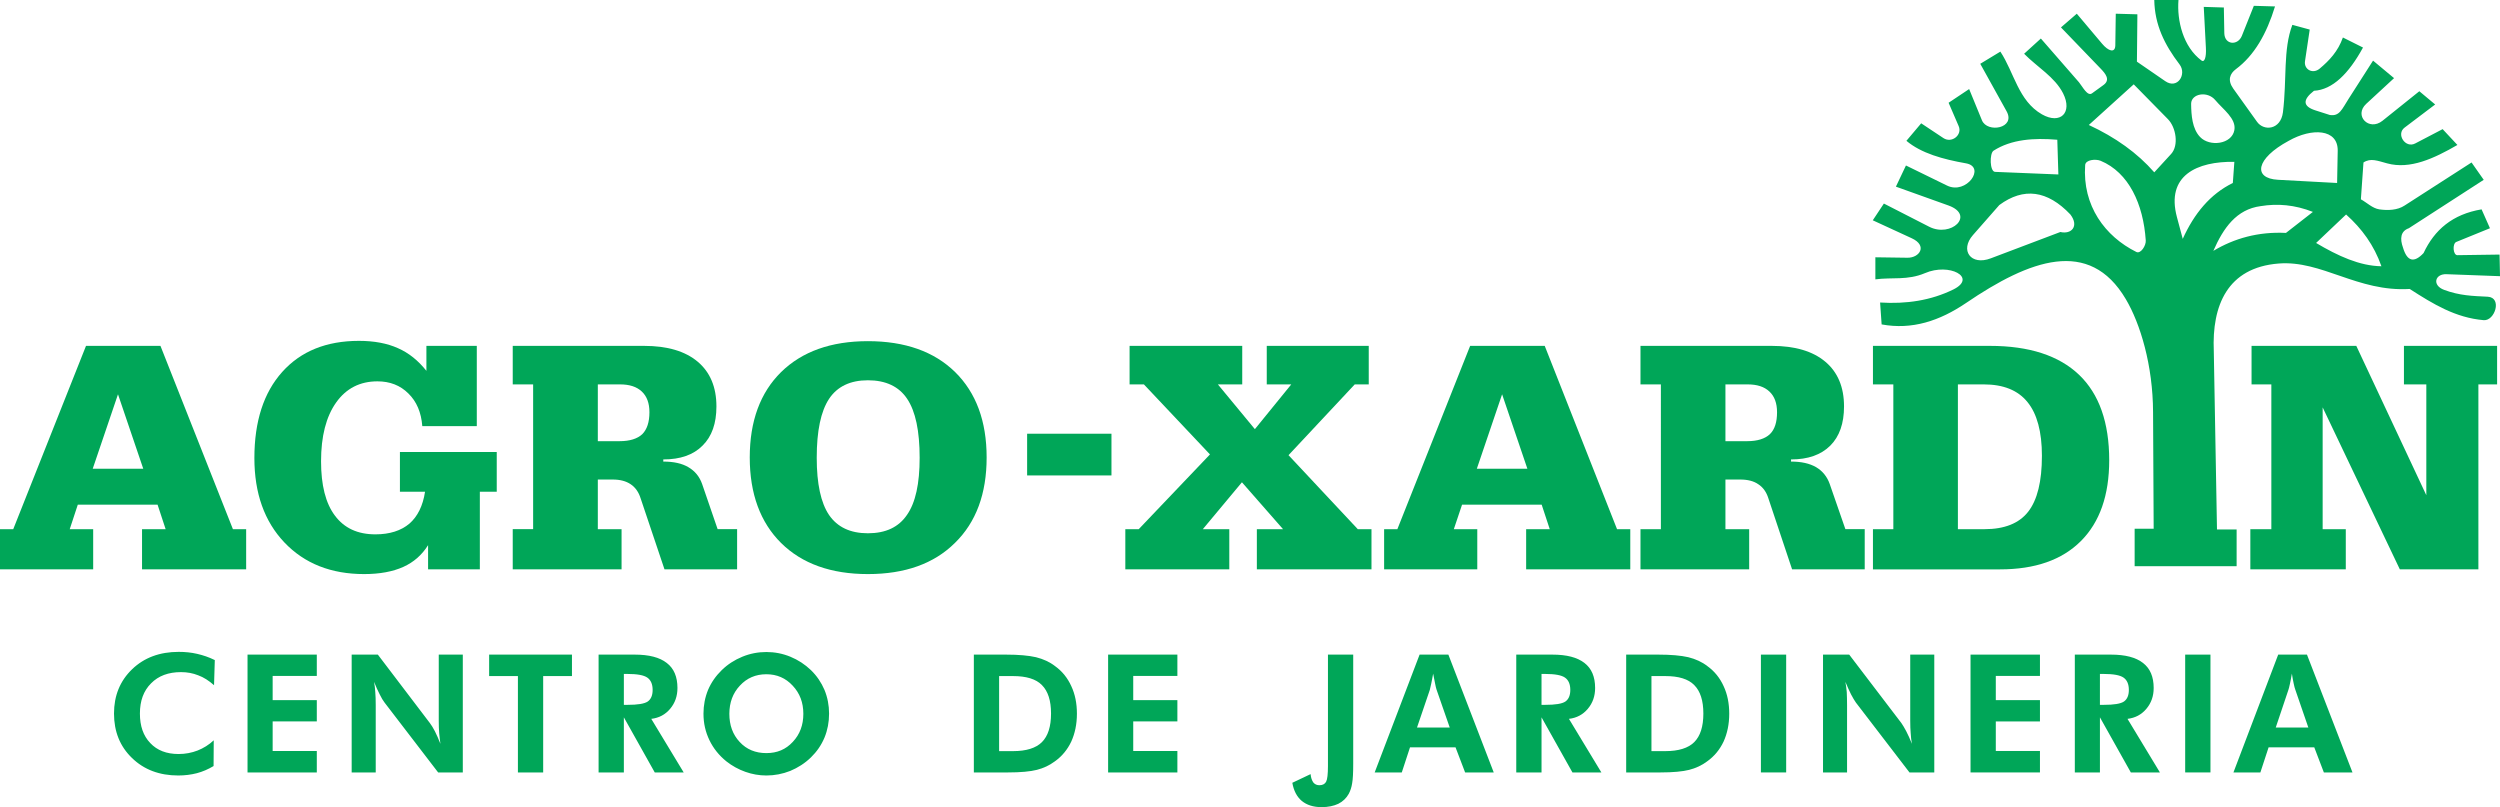
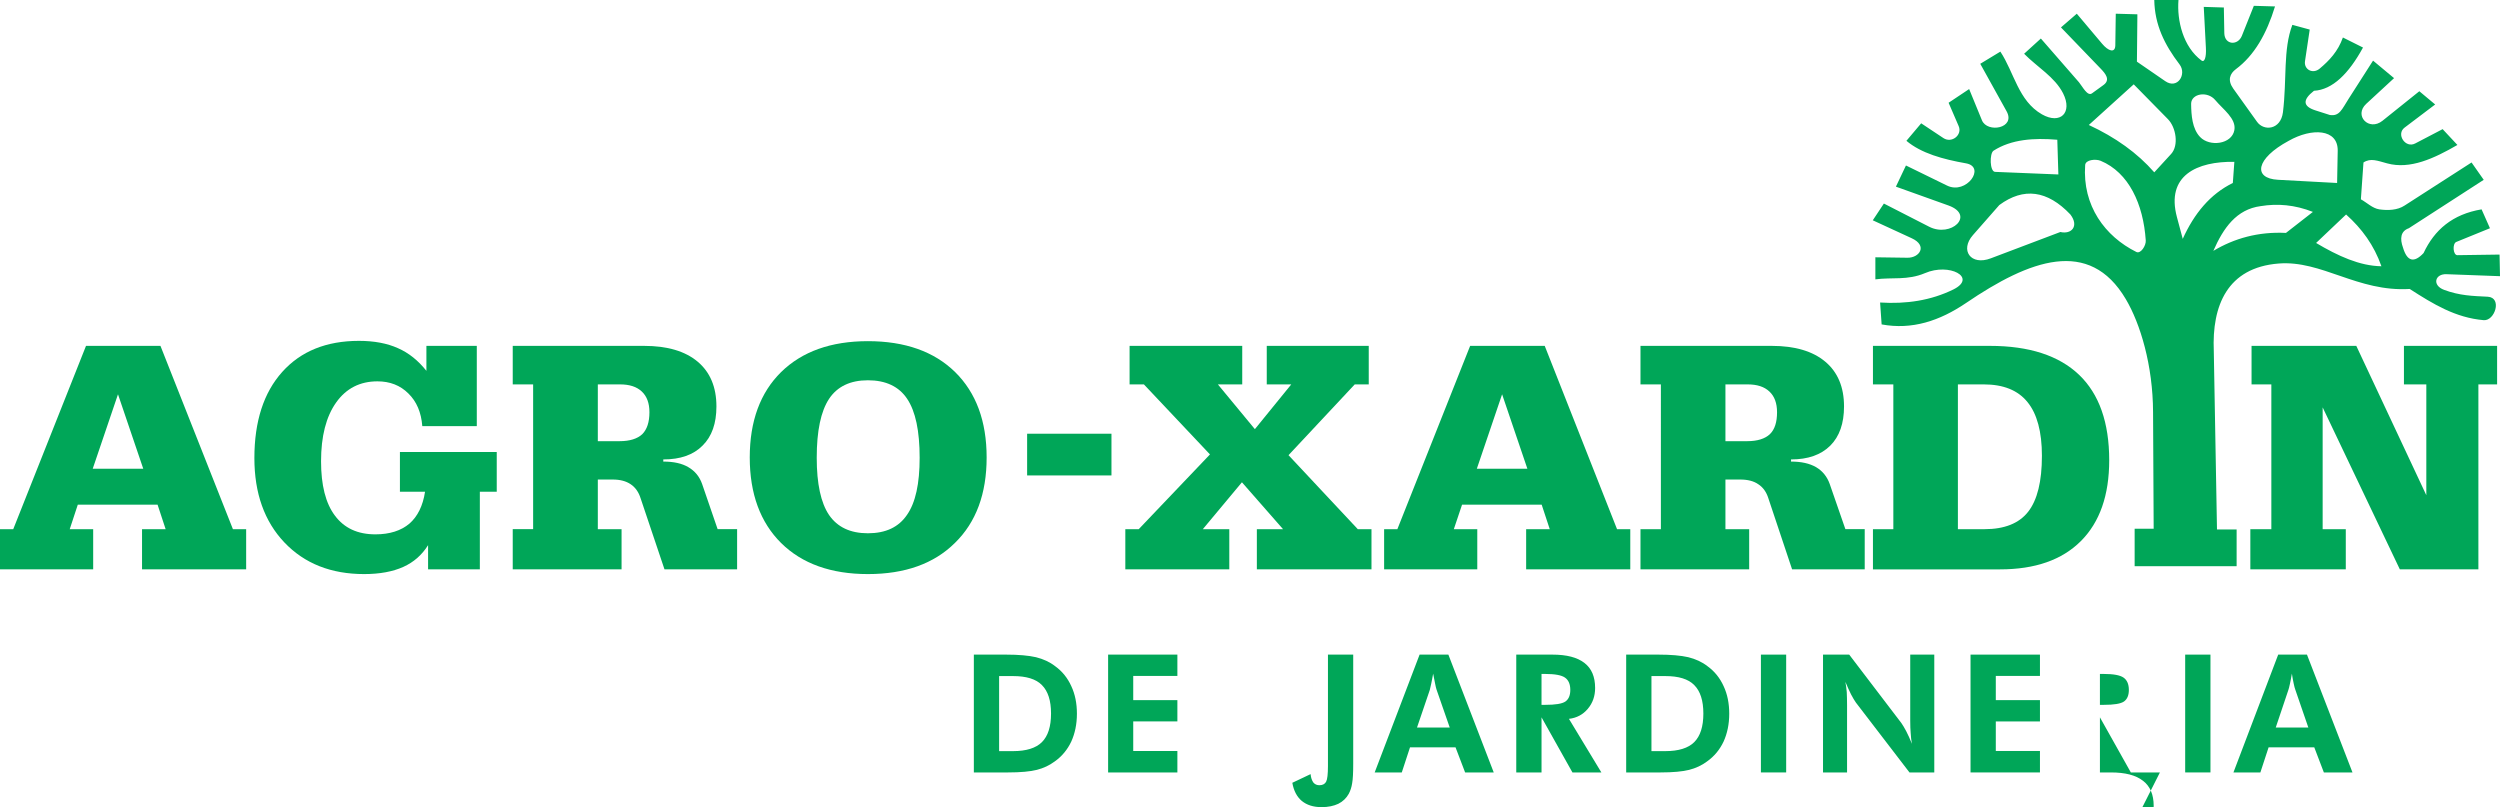
<svg xmlns="http://www.w3.org/2000/svg" version="1.1" id="Layer_1" x="0px" y="0px" width="296.934px" height="95.868px" viewBox="0 0 296.934 95.868" enable-background="new 0 0 296.934 95.868" xml:space="preserve">
  <g>
    <path fill-rule="evenodd" clip-rule="evenodd" fill="#00A658" d="M223.488,38.532c3.615,0.669,6.889-0.416,10.035-2.549   c7.558-5.136,14.628-7.793,18.967-0.453c1.736,2.93,3.219,7.884,3.237,13.417l0.072,13.851h-2.26v4.448h12.113v-4.357h-2.332   l-0.38-21.192c-0.234-5.406,1.609-9.909,7.685-10.396c5.135-0.416,9.385,3.399,15.587,3.02c2.803,1.808,5.442,3.417,8.787,3.707   c1.32,0.108,2.224-2.676,0.488-2.785c-1.826-0.09-3.345-0.126-5.189-0.813c-1.464-0.542-1.103-1.935,0.308-1.862l6.328,0.235   l-0.054-2.567l-5.009,0.072c-0.524,0-0.615-1.374-0.127-1.573l3.996-1.627l-0.994-2.242c-3.454,0.578-5.605,2.441-6.89,5.189   c-1.139,1.212-1.952,0.995-2.44-0.633c-0.397-1.085-0.289-1.971,0.688-2.314l8.896-5.75l-1.446-2.061l-7.956,5.117   c-0.85,0.561-1.989,0.597-3.001,0.453c-0.814-0.127-1.465-0.796-2.188-1.194l0.308-4.375c0.868-0.561,1.663-0.199,2.82,0.108   c2.713,0.741,5.552-0.579,8.336-2.188l-1.754-1.88l-3.255,1.7c-1.175,0.615-2.296-1.103-1.266-1.88l3.635-2.749l-1.881-1.573   l-4.376,3.508c-1.608,1.283-3.436-0.615-1.935-2.007l3.31-3.056l-2.496-2.08l-2.893,4.521c-0.813,1.266-1.085,2.116-2.242,1.935   l-1.754-0.561c-1.429-0.47-1.519-1.229-0.127-2.314c2.206-0.126,4.123-2.025,5.823-5.135l-2.388-1.194   c-0.578,1.646-1.608,2.73-2.748,3.689c-0.832,0.705-1.898,0.108-1.754-0.868l0.561-3.761l-2.062-0.561   c-1.12,2.965-0.633,6.437-1.12,10.397c-0.272,2.079-2.261,2.26-3.074,1.121l-2.821-3.942c-0.723-1.013-0.397-1.79,0.308-2.314   c2.188-1.627,3.652-4.195,4.646-7.45l-2.513-0.072l-1.429,3.58c-0.488,1.175-2.043,1.067-2.079-0.325l-0.055-3.056l-2.386-0.073   L262,5.642c0.072,1.211-0.181,1.79-0.506,1.555c-2.206-1.627-2.947-4.773-2.748-7.196h-2.875c0.054,2.947,1.211,5.298,3.001,7.648   c0.887,1.157-0.234,3.001-1.699,1.989l-3.363-2.314l0.055-5.624l-2.568-0.072l-0.054,3.761c-0.019,0.958-0.832,0.687-1.573-0.199   l-3.002-3.562l-1.88,1.627l4.701,4.882c0.597,0.615,1.193,1.338,0.361,1.953l-1.374,0.995c-0.543,0.397-1.121-0.795-1.555-1.32   l-4.521-5.189l-1.989,1.808c1.537,1.573,3.635,2.748,4.629,4.701c1.157,2.296-0.325,3.743-2.514,2.495   c-2.803-1.609-3.291-4.954-4.936-7.45l-2.388,1.447l3.129,5.641c1.121,2.025-2.296,2.622-2.93,1.067l-1.519-3.707l-2.44,1.627   l1.193,2.766c0.47,1.067-0.833,2.08-1.809,1.429l-2.64-1.754l-1.755,2.08c1.772,1.482,4.322,2.188,7.089,2.676   c2.386,0.434,0.036,3.761-2.26,2.64l-4.883-2.387l-1.193,2.514l6.257,2.242c3.182,1.158,0.288,3.852-2.315,2.514l-5.37-2.749   l-1.319,1.989l4.628,2.133c1.917,0.886,0.923,2.333-0.506,2.314l-3.814-0.054v2.622c2.024-0.271,3.797,0.145,5.895-0.741   c2.875-1.248,6.237,0.506,3.381,1.935c-2.676,1.32-5.624,1.754-8.715,1.555L223.488,38.532z M234.336,27.918   c-1.591,1.808-0.253,3.67,2.115,2.766l8.264-3.128c1.338,0.308,2.242-0.705,1.193-2.08c-2.73-2.875-5.551-3.254-8.444-1.121   L234.336,27.918z M247.663,19.6c-0.344,4.846,2.368,8.48,6.075,10.325c0.524,0.271,1.176-0.778,1.121-1.374   c-0.289-4.304-2.007-8.064-5.37-9.457C248.911,18.859,247.716,18.967,247.663,19.6L247.663,19.6z M244.48,20.721l-0.127-4.123   c-2.784-0.235-5.46-0.054-7.575,1.302c-0.488,0.326-0.452,2.477,0.181,2.514L244.48,20.721z M248.096,14.845l5.334-4.828   l4.068,4.141c0.959,0.977,1.302,3.11,0.38,4.123l-2.007,2.188C253.865,18.172,251.26,16.31,248.096,14.845L248.096,14.845z    M259.252,28.37c1.356-3.001,3.255-5.316,5.949-6.636l0.181-2.513c-4.43-0.072-8.155,1.609-6.816,6.582L259.252,28.37z    M262.887,29.798c1.193-2.73,2.748-4.936,5.623-5.316c1.989-0.326,4.051-0.163,6.202,0.687l-3.2,2.495   C268.203,27.502,265.364,28.315,262.887,29.798L262.887,29.798z M275.091,28.858l3.563-3.382c1.862,1.664,3.327,3.652,4.195,6.148   C280.263,31.588,277.677,30.395,275.091,28.858L275.091,28.858z M277.587,21.734l0.072-3.833c0.036-2.622-3.092-2.73-5.822-1.175   c-3.924,2.115-4.285,4.466-1.266,4.628L277.587,21.734z M260.248,12.332c0-1.211,1.934-1.573,2.875-0.434   c0.903,1.085,2.513,2.188,2.26,3.562c-0.308,1.682-2.929,2.007-4.068,0.814C260.374,15.297,260.265,13.688,260.248,12.332   L260.248,12.332z" />
    <path fill="#00A658" d="M17.015,55.673l-3.001-8.842l-3.001,8.842H17.015z M0,67.625v-4.773h1.573l8.643-21.771h8.842l8.606,21.771   h1.573v4.773H16.87v-4.773h2.803l-0.958-2.912H9.24l-0.958,2.912h2.785v4.773H0z" />
    <path fill="#00A658" d="M47.5,58.403v-4.72H59v4.72h-2.007v9.222h-6.148V64.75c-0.723,1.157-1.7,2.024-2.947,2.585   s-2.803,0.85-4.647,0.85c-3.923,0-7.088-1.247-9.475-3.76c-2.369-2.496-3.562-5.841-3.562-10.018c0-4.357,1.103-7.775,3.309-10.234   c2.206-2.459,5.243-3.688,9.113-3.688c1.808,0,3.345,0.29,4.629,0.868c1.284,0.56,2.405,1.464,3.381,2.694v-2.966h5.985v9.528   h-6.473c-0.126-1.627-0.669-2.911-1.646-3.869c-0.977-0.977-2.206-1.447-3.688-1.447c-2.062,0-3.707,0.832-4.9,2.514   c-1.194,1.682-1.791,4.014-1.791,6.979c0,2.839,0.542,4.99,1.646,6.455c1.103,1.482,2.694,2.225,4.81,2.225   c1.7,0,3.038-0.435,4.032-1.267c0.977-0.85,1.609-2.116,1.863-3.797H47.5z" />
    <path fill="#00A658" d="M71.006,52.4h2.585c1.211,0,2.116-0.289,2.694-0.832c0.561-0.561,0.85-1.429,0.85-2.604   c0-1.085-0.307-1.899-0.904-2.459c-0.615-0.579-1.464-0.85-2.604-0.85h-2.622V52.4z M78.781,54.823   c1.229,0,2.224,0.217,2.983,0.669c0.777,0.452,1.32,1.121,1.627,1.989l1.844,5.37h2.314v4.773h-8.625l-2.838-8.444   c-0.235-0.741-0.633-1.302-1.176-1.663c-0.56-0.38-1.266-0.561-2.133-0.561h-1.772v5.895h2.82v4.773H60.899v-4.773h2.423V45.656   h-2.423v-4.575h15.604c2.767,0,4.882,0.633,6.365,1.88c1.482,1.248,2.224,3.02,2.224,5.316c0,2.007-0.542,3.563-1.645,4.647   c-1.085,1.103-2.64,1.645-4.665,1.645V54.823z" />
    <path fill="#00A658" d="M103.083,63.339c2.115,0,3.652-0.723,4.646-2.188c1.013-1.446,1.501-3.706,1.501-6.78   c0-3.183-0.488-5.515-1.483-6.998c-0.976-1.465-2.531-2.206-4.665-2.206c-2.098,0-3.635,0.741-4.611,2.206   c-0.977,1.483-1.465,3.796-1.465,6.998c0,3.092,0.488,5.353,1.465,6.799C99.466,62.616,101.003,63.339,103.083,63.339   L103.083,63.339z M89.051,54.335c0-4.321,1.248-7.703,3.725-10.144c2.495-2.441,5.931-3.67,10.307-3.67   c4.412,0,7.865,1.229,10.36,3.67c2.496,2.459,3.743,5.84,3.743,10.144c0,4.303-1.247,7.685-3.761,10.144   c-2.495,2.478-5.949,3.706-10.342,3.706c-4.376,0-7.812-1.229-10.307-3.688C90.299,62.037,89.051,58.638,89.051,54.335   L89.051,54.335z" />
    <rect x="121.996" y="51.515" fill="#00A658" width="10.017" height="4.954" />
    <polygon fill="#00A658" points="133.659,67.625 133.659,62.852 135.25,62.852 143.712,53.973 135.865,45.656 134.165,45.656    134.165,41.081 147.545,41.081 147.545,45.656 144.652,45.656 149.046,50.972 153.368,45.656 150.457,45.656 150.457,41.081    162.571,41.081 162.571,45.656 160.907,45.656 153.042,54.063 161.269,62.852 162.896,62.852 162.896,67.625 149.281,67.625    149.281,62.852 152.391,62.852 147.509,57.282 142.862,62.852 146.008,62.852 146.008,67.625  " />
    <path fill="#00A658" d="M181.412,55.673l-3.002-8.842l-3.001,8.842H181.412z M164.397,67.625v-4.773h1.573l8.644-21.771h8.859   l8.589,21.771h1.573v4.773h-12.368v-4.773h2.803l-0.959-2.912h-9.456l-0.977,2.912h2.785v4.773H164.397z" />
    <path fill="#00A658" d="M204.936,52.4h2.585c1.212,0,2.116-0.289,2.694-0.832c0.579-0.561,0.851-1.429,0.851-2.604   c0-1.085-0.308-1.899-0.905-2.459c-0.614-0.579-1.464-0.85-2.604-0.85h-2.621V52.4z M212.729,54.823   c1.211,0,2.206,0.217,2.983,0.669c0.76,0.452,1.302,1.121,1.609,1.989l1.862,5.37h2.296v4.773h-8.625l-2.82-8.444   c-0.234-0.741-0.633-1.302-1.193-1.663c-0.542-0.38-1.266-0.561-2.134-0.561h-1.771v5.895h2.82v4.773h-12.91v-4.773h2.423V45.656   h-2.423v-4.575h15.587c2.766,0,4.882,0.633,6.364,1.88s2.224,3.02,2.224,5.316c0,2.007-0.542,3.563-1.627,4.647   c-1.104,1.103-2.658,1.645-4.665,1.645V54.823z" />
    <path fill="#00A658" d="M235.71,62.852c2.369,0,4.104-0.688,5.189-2.079c1.085-1.394,1.627-3.599,1.627-6.637   c0-2.857-0.578-4.99-1.717-6.383c-1.14-1.41-2.876-2.097-5.19-2.097h-3.073v17.196H235.71z M224.879,62.852V45.656h-2.422v-4.575   h13.886c4.684,0,8.209,1.157,10.596,3.436s3.58,5.678,3.58,10.144c0,4.159-1.121,7.359-3.363,9.602   c-2.241,2.242-5.442,3.363-9.601,3.363h-15.098v-4.773H224.879z" />
    <polygon fill="#00A658" points="278.618,67.625 267.281,67.625 267.281,62.852 269.776,62.852 269.776,45.656 267.425,45.656    267.425,41.081 279.866,41.081 288.183,58.819 288.183,45.656 285.525,45.656 285.525,41.081 296.59,41.081 296.59,45.656    294.367,45.656 294.367,67.625 285.037,67.625 275.87,48.386 275.87,62.852 278.618,62.852  " />
-     <path fill="#00A658" d="M25.423,81.385c-0.615-0.543-1.229-0.94-1.881-1.176c-0.633-0.253-1.302-0.379-2.043-0.379   c-1.482,0-2.676,0.434-3.562,1.338c-0.886,0.886-1.32,2.079-1.32,3.58c0,1.482,0.397,2.64,1.229,3.508   c0.813,0.868,1.935,1.302,3.363,1.302c0.814,0,1.555-0.145,2.26-0.416c0.688-0.271,1.338-0.669,1.917-1.211l-0.019,3.056   c-0.632,0.38-1.301,0.669-1.989,0.85c-0.705,0.181-1.446,0.271-2.206,0.271c-2.224,0-4.068-0.688-5.497-2.08   c-1.428-1.374-2.134-3.146-2.134-5.279c0-2.115,0.706-3.87,2.152-5.262c1.428-1.374,3.273-2.062,5.533-2.062   c0.76,0,1.483,0.072,2.188,0.235c0.706,0.163,1.411,0.397,2.098,0.741L25.423,81.385z M29.4,91.745V77.751h8.228v2.53h-5.244v2.876   h5.244v2.53h-5.244v3.509h5.244v2.549H29.4z M41.769,91.745V77.751h3.11l6.184,8.137c0.181,0.234,0.379,0.561,0.596,0.976   c0.199,0.416,0.435,0.904,0.651,1.482c-0.054-0.415-0.108-0.831-0.144-1.247c-0.036-0.397-0.054-0.904-0.054-1.52v-7.828h2.856   v13.994h-2.929l-6.364-8.299c-0.181-0.235-0.38-0.561-0.579-0.977c-0.217-0.416-0.434-0.904-0.669-1.483   c0.072,0.398,0.126,0.797,0.145,1.212c0.036,0.416,0.054,0.923,0.054,1.556v7.991H41.769z M64.515,80.3v11.445h-3.001V80.3h-3.417   v-2.549h9.837V80.3H64.515z M81.204,91.745h-3.436l-3.67-6.545v6.545h-3.001V77.751h4.285c1.7,0,2.965,0.325,3.815,0.994   c0.85,0.65,1.266,1.646,1.266,2.966c0,0.976-0.29,1.789-0.868,2.477c-0.579,0.687-1.32,1.085-2.242,1.193L81.204,91.745z    M74.098,83.717h0.434c1.211,0,2.007-0.126,2.405-0.397c0.379-0.271,0.579-0.723,0.579-1.374c0-0.688-0.217-1.176-0.633-1.465   c-0.416-0.289-1.194-0.434-2.351-0.434h-0.434V83.717z M98.472,84.766c0,1.014-0.181,1.953-0.543,2.839   c-0.379,0.904-0.922,1.682-1.609,2.351c-0.724,0.706-1.555,1.23-2.459,1.609c-0.922,0.362-1.862,0.543-2.838,0.543   c-0.85,0-1.682-0.145-2.496-0.435c-0.813-0.289-1.573-0.705-2.26-1.248c-0.868-0.705-1.537-1.536-2.007-2.513   s-0.705-2.007-0.705-3.146c0-0.994,0.181-1.935,0.542-2.82c0.379-0.886,0.922-1.664,1.627-2.351   c0.705-0.688,1.519-1.211,2.441-1.591c0.922-0.381,1.88-0.561,2.857-0.561s1.935,0.18,2.856,0.561   c0.922,0.38,1.718,0.903,2.441,1.591c0.705,0.687,1.229,1.465,1.609,2.351C98.291,82.831,98.472,83.771,98.472,84.766   L98.472,84.766z M91.022,89.449c1.284,0,2.314-0.435,3.146-1.338c0.832-0.886,1.248-1.989,1.248-3.327S95,82.343,94.15,81.438   c-0.832-0.903-1.88-1.355-3.128-1.355c-1.266,0-2.314,0.452-3.146,1.355c-0.832,0.887-1.248,2.008-1.248,3.346   s0.398,2.459,1.23,3.345C88.672,89.015,89.739,89.449,91.022,89.449L91.022,89.449z" />
    <path fill="#00A658" d="M118.669,89.214h1.664c1.555,0,2.712-0.361,3.417-1.066c0.723-0.724,1.085-1.845,1.085-3.399   c0-1.537-0.362-2.658-1.085-3.382c-0.705-0.723-1.863-1.066-3.417-1.066h-1.664V89.214z M115.667,91.745V77.751h3.815   c1.501,0,2.694,0.108,3.563,0.307c0.868,0.217,1.627,0.561,2.278,1.067c0.85,0.614,1.483,1.41,1.917,2.368   c0.452,0.959,0.669,2.062,0.669,3.272c0,1.248-0.235,2.352-0.669,3.31c-0.452,0.958-1.103,1.754-1.971,2.368   c-0.633,0.471-1.338,0.796-2.115,0.995c-0.777,0.198-1.917,0.307-3.436,0.307h-1.049H115.667z M131.615,91.745V77.751h8.227v2.53   h-5.244v2.876h5.244v2.53h-5.244v3.509h5.244v2.549H131.615z" />
    <path fill="#00A658" d="M160.726,77.751v12.964c0,1.049-0.036,1.826-0.126,2.314c-0.072,0.488-0.217,0.904-0.398,1.247   c-0.289,0.525-0.705,0.923-1.247,1.194c-0.542,0.253-1.193,0.397-1.988,0.397c-0.978,0-1.755-0.253-2.352-0.741   c-0.578-0.488-0.958-1.212-1.121-2.152l2.17-1.03c0.036,0.434,0.163,0.76,0.325,0.994c0.181,0.217,0.416,0.326,0.724,0.326   c0.38,0,0.651-0.146,0.795-0.416c0.146-0.271,0.218-0.904,0.218-1.862v-1.248V77.751H160.726z" />
    <path fill="#00A658" d="M172.19,86.411l-1.572-4.52c-0.036-0.127-0.108-0.362-0.163-0.688c-0.073-0.326-0.146-0.724-0.235-1.193   c-0.072,0.452-0.163,0.867-0.235,1.229c-0.072,0.361-0.126,0.597-0.162,0.705l-1.52,4.466H172.19z M163.276,91.745l5.334-13.994   h3.418l5.388,13.994h-3.399l-1.139-2.983h-5.406l-0.977,2.983H163.276z" />
    <path fill="#00A658" d="M190.2,91.745h-3.436l-3.671-6.545v6.545h-3.001V77.751h4.285c1.699,0,2.965,0.325,3.815,0.994   c0.85,0.65,1.266,1.646,1.266,2.966c0,0.976-0.29,1.789-0.868,2.477c-0.578,0.687-1.32,1.085-2.242,1.193L190.2,91.745z    M183.093,83.717h0.435c1.211,0,2.007-0.126,2.404-0.397c0.38-0.271,0.578-0.723,0.578-1.374c0-0.688-0.217-1.176-0.633-1.465   c-0.415-0.289-1.192-0.434-2.35-0.434h-0.435V83.717z" />
    <path fill="#00A658" d="M196.149,89.214h1.663c1.555,0,2.712-0.361,3.417-1.066c0.724-0.724,1.085-1.845,1.085-3.399   c0-1.537-0.361-2.658-1.085-3.382c-0.705-0.723-1.862-1.066-3.417-1.066h-1.663V89.214z M193.147,91.745V77.751h3.815   c1.5,0,2.693,0.108,3.562,0.307c0.867,0.217,1.627,0.561,2.278,1.067c0.85,0.614,1.482,1.41,1.916,2.368   c0.452,0.959,0.669,2.062,0.669,3.272c0,1.248-0.234,2.352-0.669,3.31c-0.451,0.958-1.103,1.754-1.971,2.368   c-0.633,0.471-1.338,0.796-2.115,0.995c-0.777,0.198-1.917,0.307-3.417,0.307h-1.066H193.147z" />
    <rect x="209.149" y="77.751" fill="#00A658" width="3.001" height="13.994" />
    <path fill="#00A658" d="M216.526,91.745V77.751h3.11l6.202,8.137c0.162,0.234,0.361,0.561,0.578,0.976   c0.217,0.416,0.434,0.904,0.669,1.482c-0.072-0.415-0.127-0.831-0.145-1.247c-0.036-0.397-0.055-0.904-0.055-1.52v-7.828h2.857   v13.994h-2.947l-6.364-8.299c-0.163-0.235-0.362-0.561-0.579-0.977c-0.199-0.416-0.434-0.904-0.669-1.483   c0.072,0.398,0.127,0.797,0.163,1.212c0.018,0.416,0.036,0.923,0.036,1.556v7.991H216.526z" />
    <polygon fill="#00A658" points="234.047,91.745 234.047,77.751 242.292,77.751 242.292,80.281 237.048,80.281 237.048,83.157    242.292,83.157 242.292,85.688 237.048,85.688 237.048,89.196 242.292,89.196 242.292,91.745  " />
-     <path fill="#00A658" d="M256.541,91.745h-3.454l-3.671-6.545v6.545h-2.982V77.751h4.285c1.699,0,2.966,0.325,3.815,0.994   c0.85,0.65,1.266,1.646,1.266,2.966c0,0.976-0.29,1.789-0.868,2.477c-0.578,0.687-1.319,1.085-2.242,1.193L256.541,91.745z    M249.416,83.717h0.453c1.211,0,2.007-0.126,2.404-0.397c0.38-0.271,0.579-0.723,0.579-1.374c0-0.688-0.218-1.176-0.633-1.465   c-0.416-0.289-1.193-0.434-2.351-0.434h-0.453V83.717z" />
+     <path fill="#00A658" d="M256.541,91.745h-3.454l-3.671-6.545v6.545h-2.982h4.285c1.699,0,2.966,0.325,3.815,0.994   c0.85,0.65,1.266,1.646,1.266,2.966c0,0.976-0.29,1.789-0.868,2.477c-0.578,0.687-1.319,1.085-2.242,1.193L256.541,91.745z    M249.416,83.717h0.453c1.211,0,2.007-0.126,2.404-0.397c0.38-0.271,0.579-0.723,0.579-1.374c0-0.688-0.218-1.176-0.633-1.465   c-0.416-0.289-1.193-0.434-2.351-0.434h-0.453V83.717z" />
    <rect x="259.542" y="77.751" fill="#00A658" width="3.002" height="13.994" />
    <path fill="#00A658" d="M274.169,86.411l-1.555-4.52c-0.054-0.127-0.108-0.362-0.181-0.688c-0.072-0.326-0.145-0.724-0.217-1.193   c-0.072,0.452-0.163,0.867-0.235,1.229c-0.072,0.361-0.145,0.597-0.181,0.705l-1.501,4.466H274.169z M265.274,91.745l5.316-13.994   h3.417l5.406,13.994h-3.399l-1.14-2.983h-5.424l-0.977,2.983H265.274z" />
  </g>
</svg>